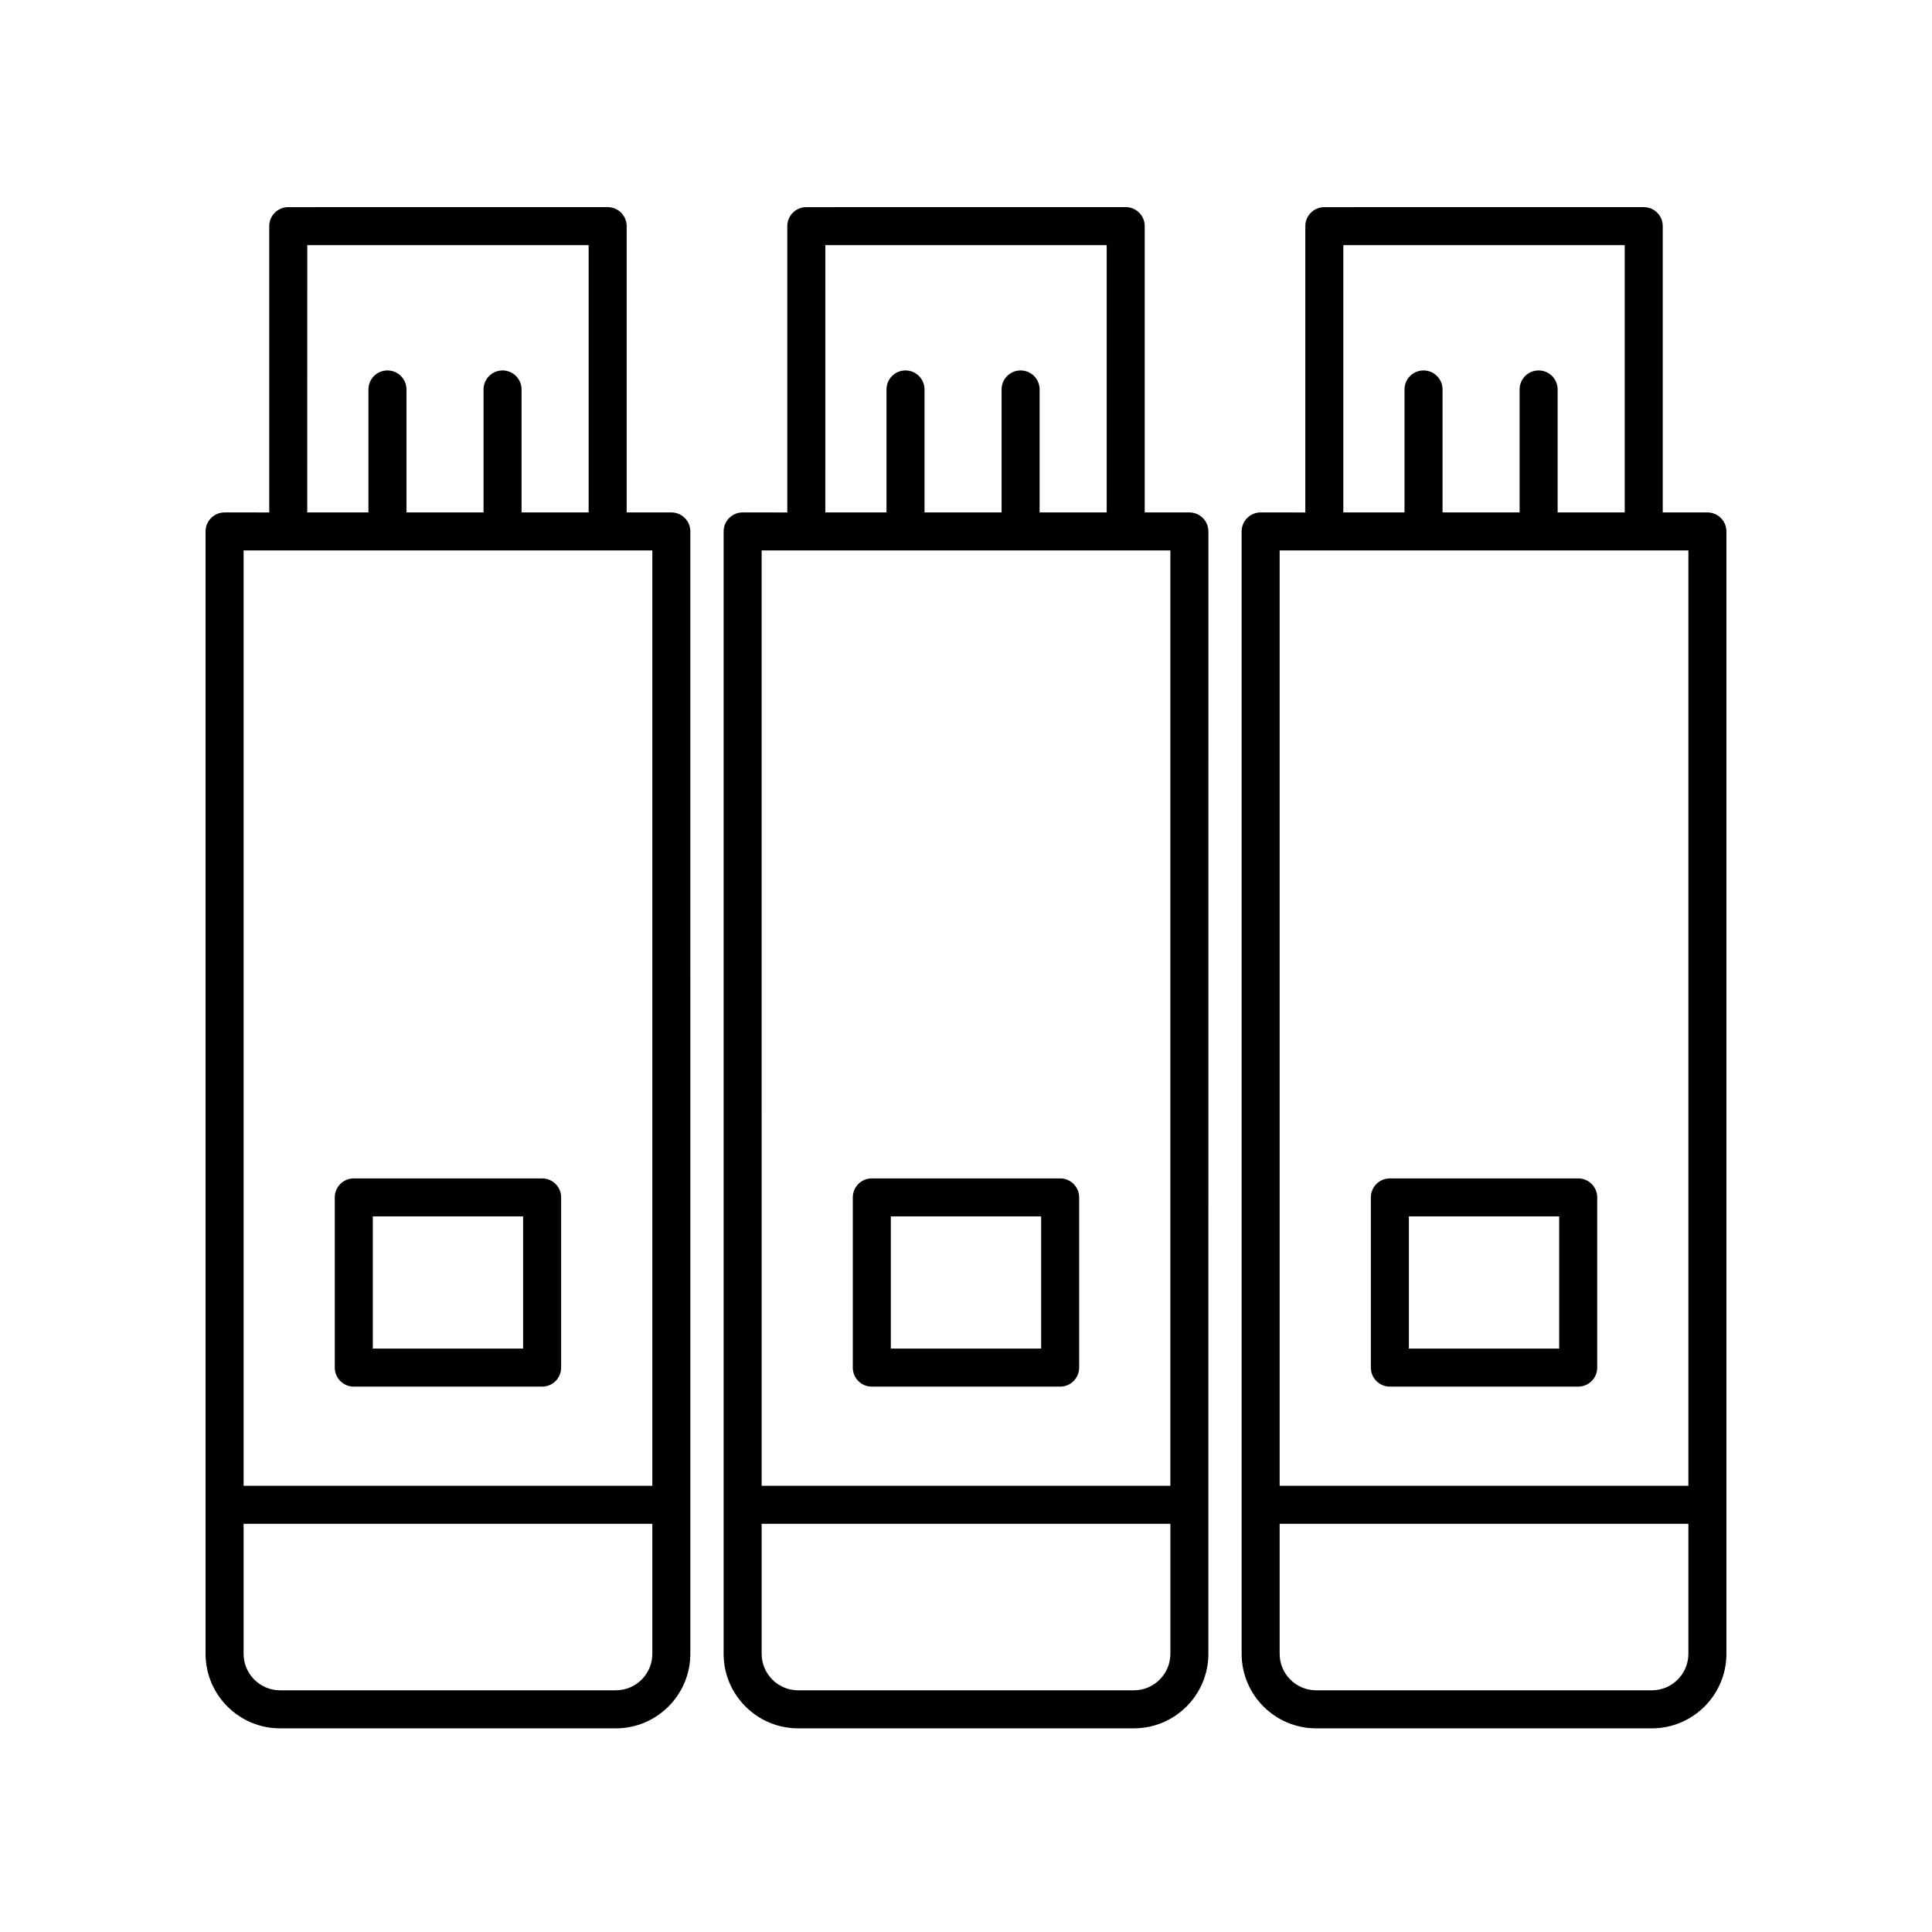
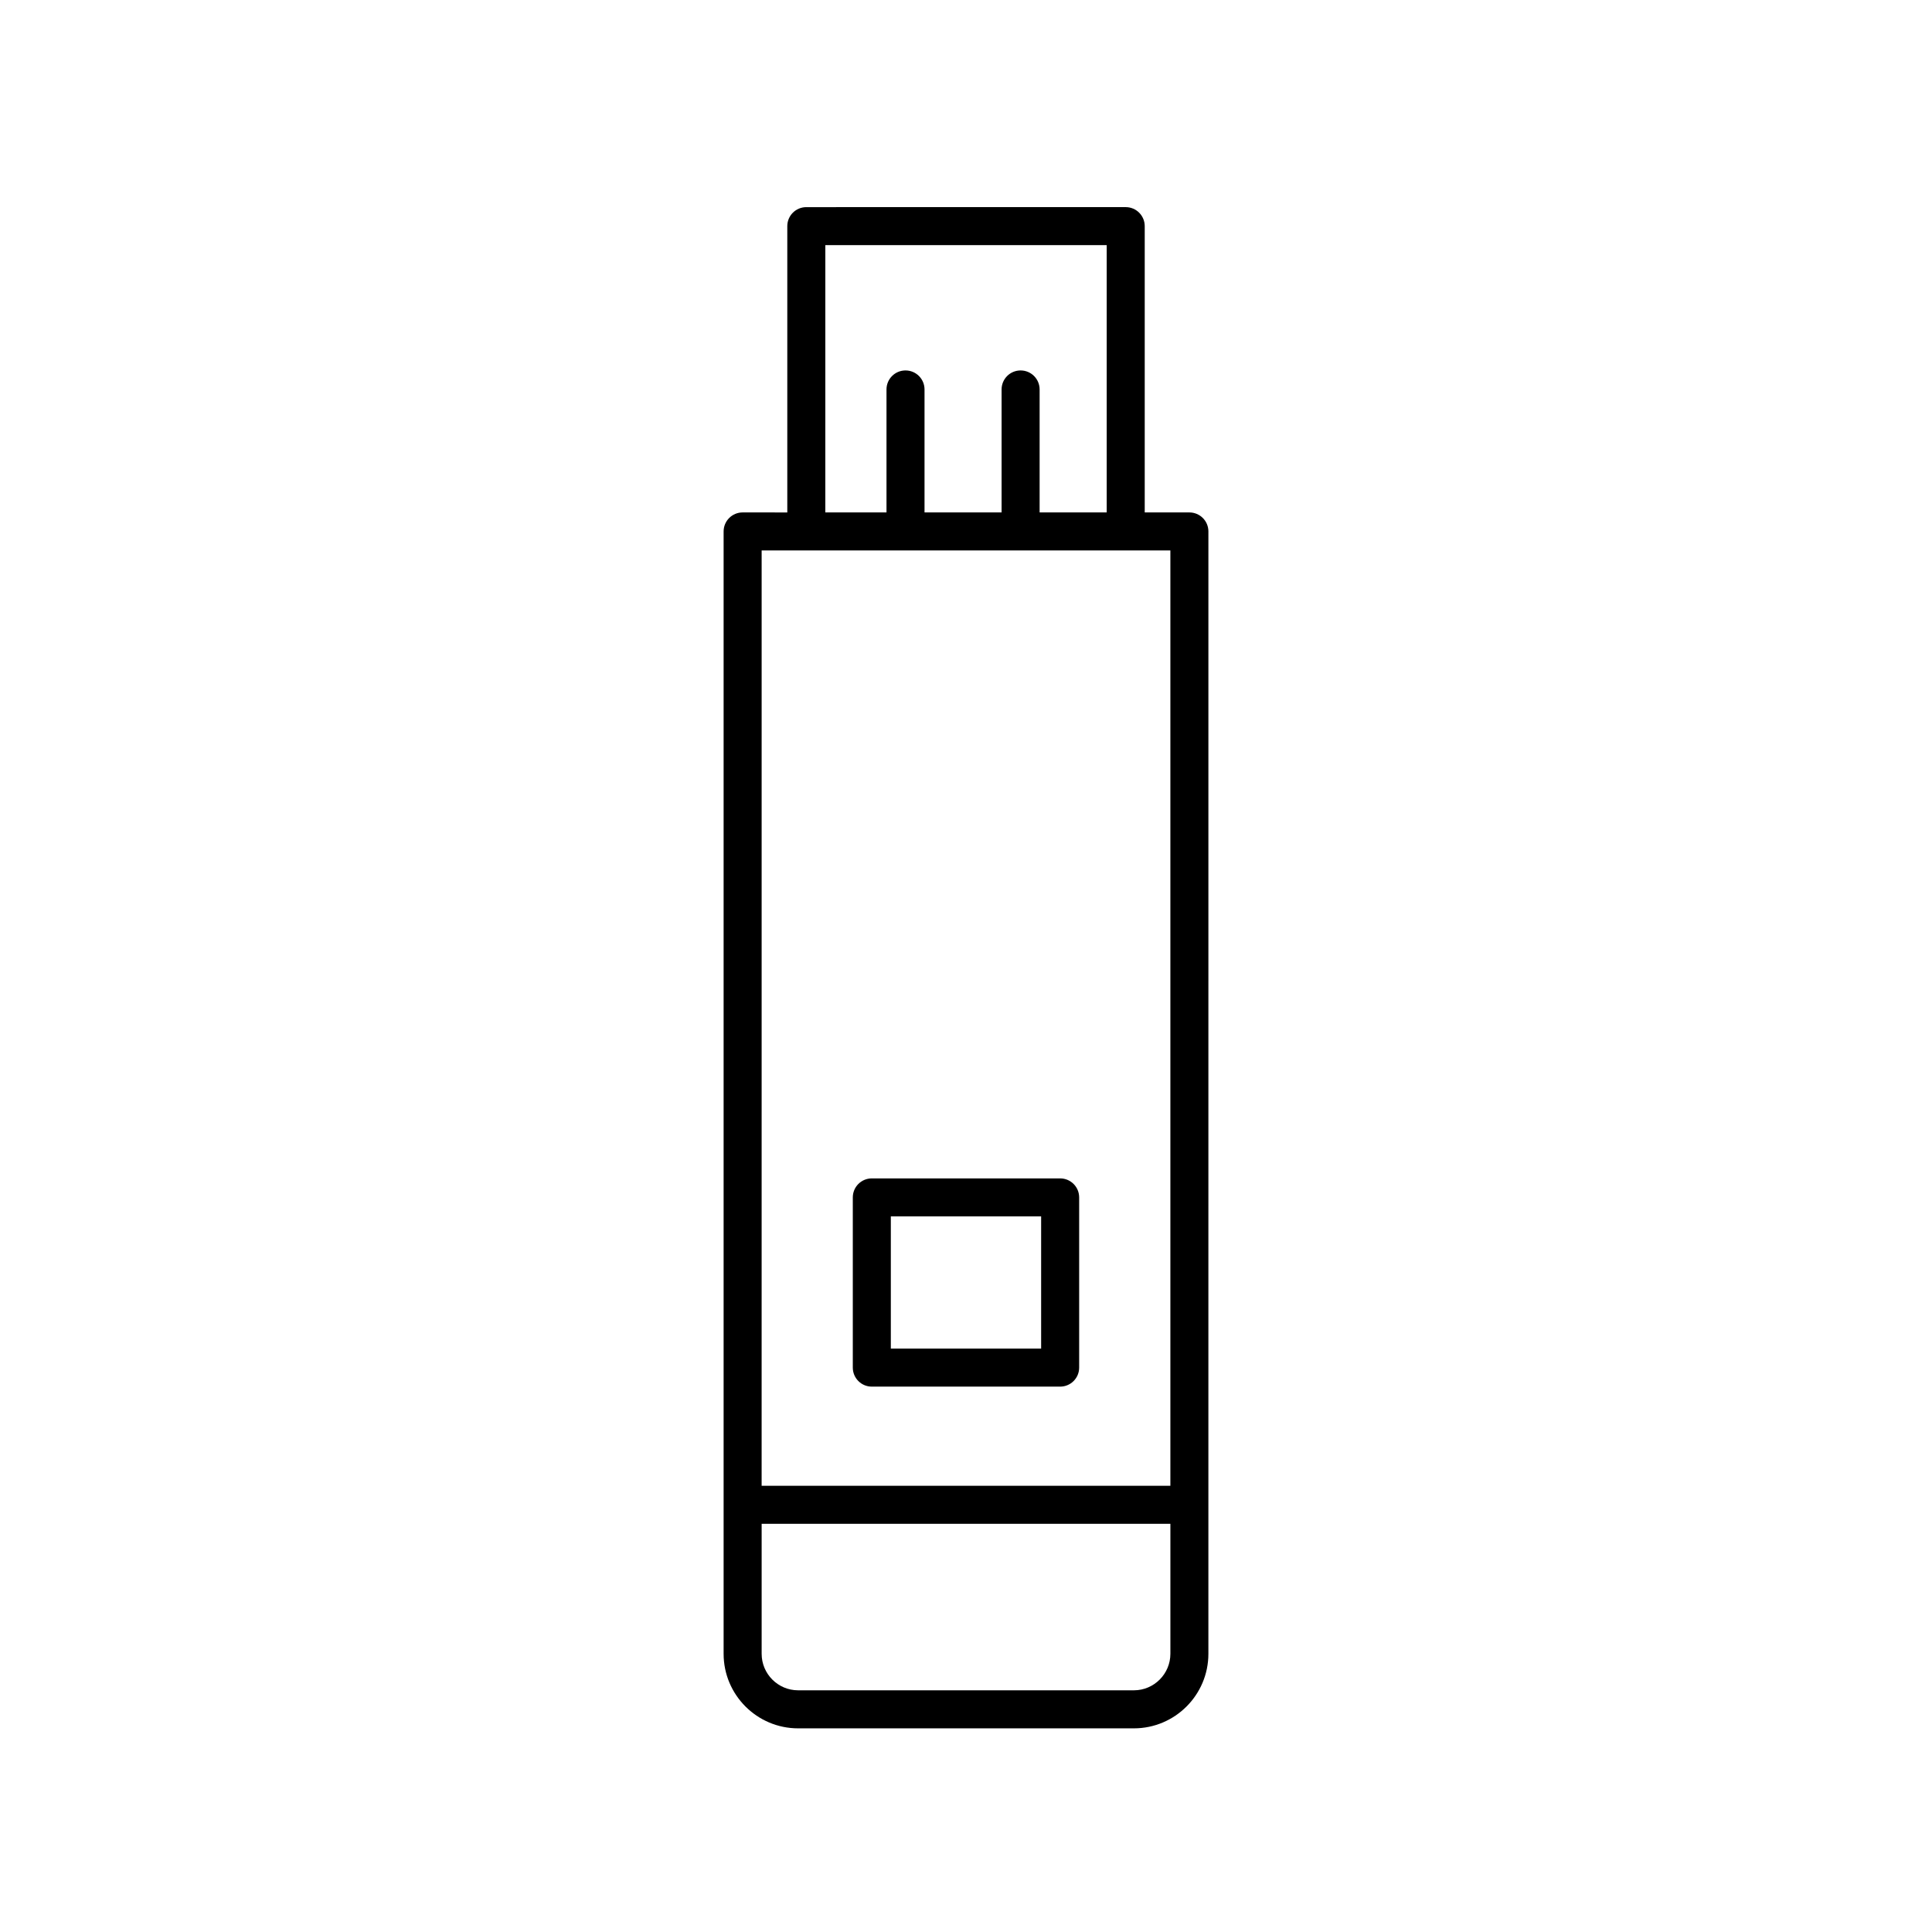
<svg xmlns="http://www.w3.org/2000/svg" fill="#000000" width="800px" height="800px" version="1.1" viewBox="144 144 512 512">
  <g>
-     <path d="m237.76 511.47h49.91c2.785 0 5.039-2.254 5.039-5.039v-45.105c0-2.785-2.254-5.039-5.039-5.039h-49.91c-2.785 0-5.039 2.254-5.039 5.039v45.105c0 2.785 2.254 5.039 5.039 5.039zm5.035-45.109h39.832v35.031h-39.832z" />
-     <path d="m321.91 279.8h-11.836v-75.871c0-2.785-2.254-5.039-5.039-5.039l-84.645 0.004c-2.785 0-5.039 2.254-5.039 5.039v75.871l-11.836-0.004c-2.785 0-5.039 2.254-5.039 5.039v297.44c0 10.887 8.855 19.75 19.742 19.75h88.984c10.887 0 19.742-8.859 19.742-19.75l0.004-297.44c0-2.785-2.254-5.039-5.039-5.039zm-96.48-70.832h74.566v70.832h-17.777v-32.59c0-2.785-2.254-5.039-5.039-5.039-2.785 0-5.039 2.254-5.039 5.039v32.59h-20.422v-32.59c0-2.785-2.254-5.039-5.039-5.039-2.785 0-5.039 2.254-5.039 5.039v32.59h-16.215zm91.445 80.91v247.87h-108.32v-247.87zm-9.668 302.07h-88.984c-5.328 0-9.668-4.34-9.668-9.672v-34.453h108.32v34.453c0 5.332-4.34 9.672-9.668 9.672z" />
    <path d="m375.04 511.47h49.91c2.785 0 5.039-2.254 5.039-5.039v-45.105c0-2.785-2.254-5.039-5.039-5.039h-49.91c-2.785 0-5.039 2.254-5.039 5.039v45.105c0.004 2.785 2.254 5.039 5.039 5.039zm5.039-45.109h39.832v35.031h-39.832z" />
    <path d="m459.2 279.8h-11.836v-75.871c0-2.785-2.254-5.039-5.039-5.039l-84.645 0.004c-2.785 0-5.039 2.254-5.039 5.039v75.871l-11.836-0.004c-2.785 0-5.039 2.254-5.039 5.039v297.44c0 10.887 8.855 19.75 19.742 19.75h88.984c10.887 0 19.742-8.859 19.742-19.75l0.004-297.44c0-2.785-2.254-5.039-5.039-5.039zm-96.48-70.832h74.566v70.832h-17.777v-32.59c0-2.785-2.254-5.039-5.039-5.039s-5.039 2.254-5.039 5.039v32.59h-20.422v-32.59c0-2.785-2.254-5.039-5.039-5.039s-5.039 2.254-5.039 5.039v32.59h-16.215zm91.441 80.91v247.87h-108.32l0.004-247.87zm-9.668 302.07h-88.98c-5.328 0-9.668-4.34-9.668-9.672v-34.453h108.32v34.453c-0.004 5.332-4.34 9.672-9.672 9.672z" />
-     <path d="m512.33 511.47h49.91c2.785 0 5.039-2.254 5.039-5.039v-45.105c0-2.785-2.254-5.039-5.039-5.039h-49.91c-2.785 0-5.039 2.254-5.039 5.039v45.105c0 2.785 2.254 5.039 5.039 5.039zm5.039-45.109h39.832v35.031h-39.832z" />
-     <path d="m596.48 279.8h-11.836v-75.871c0-2.785-2.254-5.039-5.039-5.039l-84.645 0.004c-2.785 0-5.039 2.254-5.039 5.039v75.871l-11.836-0.004c-2.785 0-5.039 2.254-5.039 5.039v297.44c0 10.887 8.855 19.75 19.742 19.75h88.984c10.891-0.004 19.746-8.863 19.746-19.75v-297.44c0-2.785-2.254-5.039-5.039-5.039zm-96.48-70.832h74.566v70.832h-17.777v-32.59c0-2.785-2.254-5.039-5.039-5.039s-5.039 2.254-5.039 5.039v32.59h-20.422v-32.59c0-2.785-2.254-5.039-5.039-5.039s-5.039 2.254-5.039 5.039v32.59h-16.215zm91.441 80.91v247.87h-108.32v-247.87zm-9.668 302.07h-88.984c-5.328 0-9.668-4.34-9.668-9.672v-34.453l108.32-0.004v34.453c0 5.336-4.34 9.676-9.668 9.676z" />
  </g>
</svg>